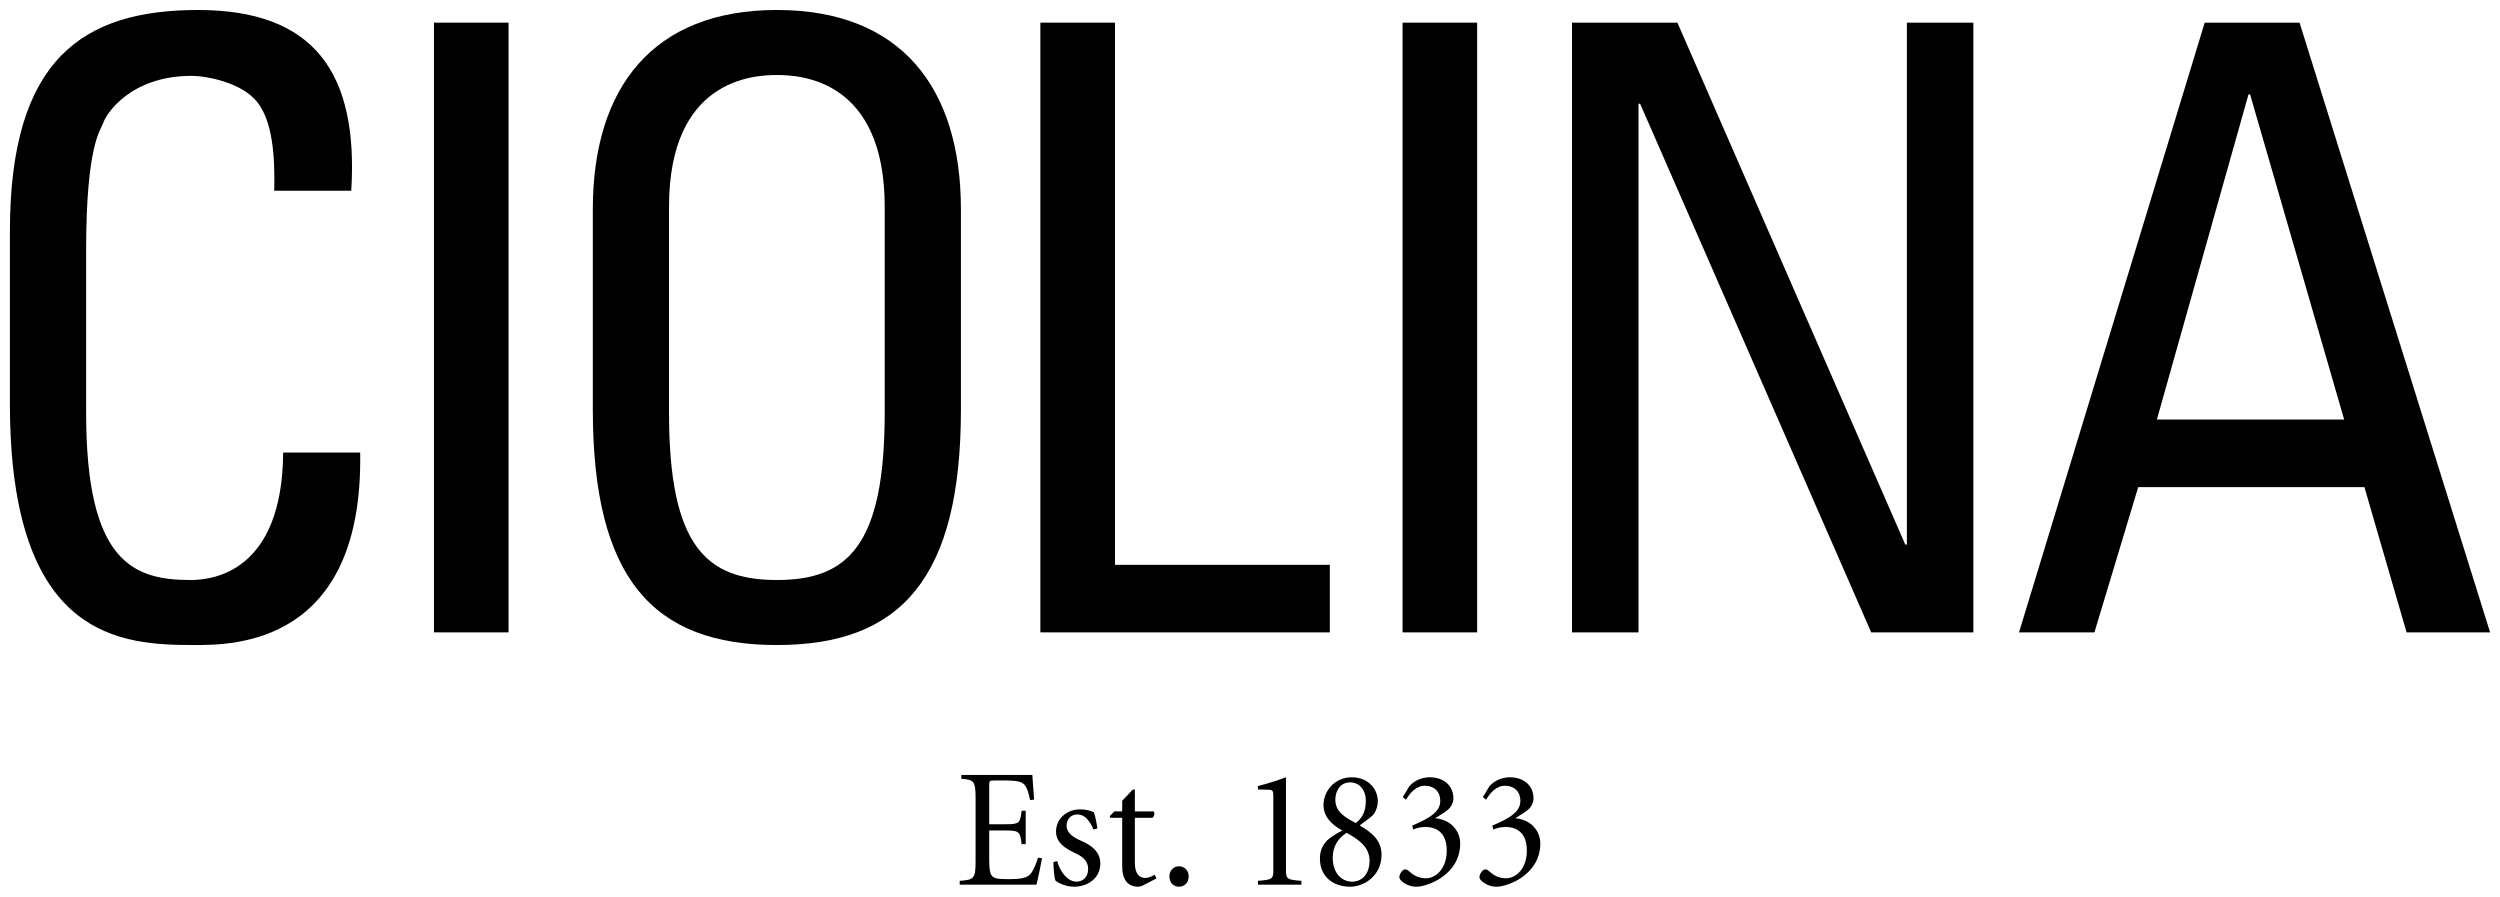
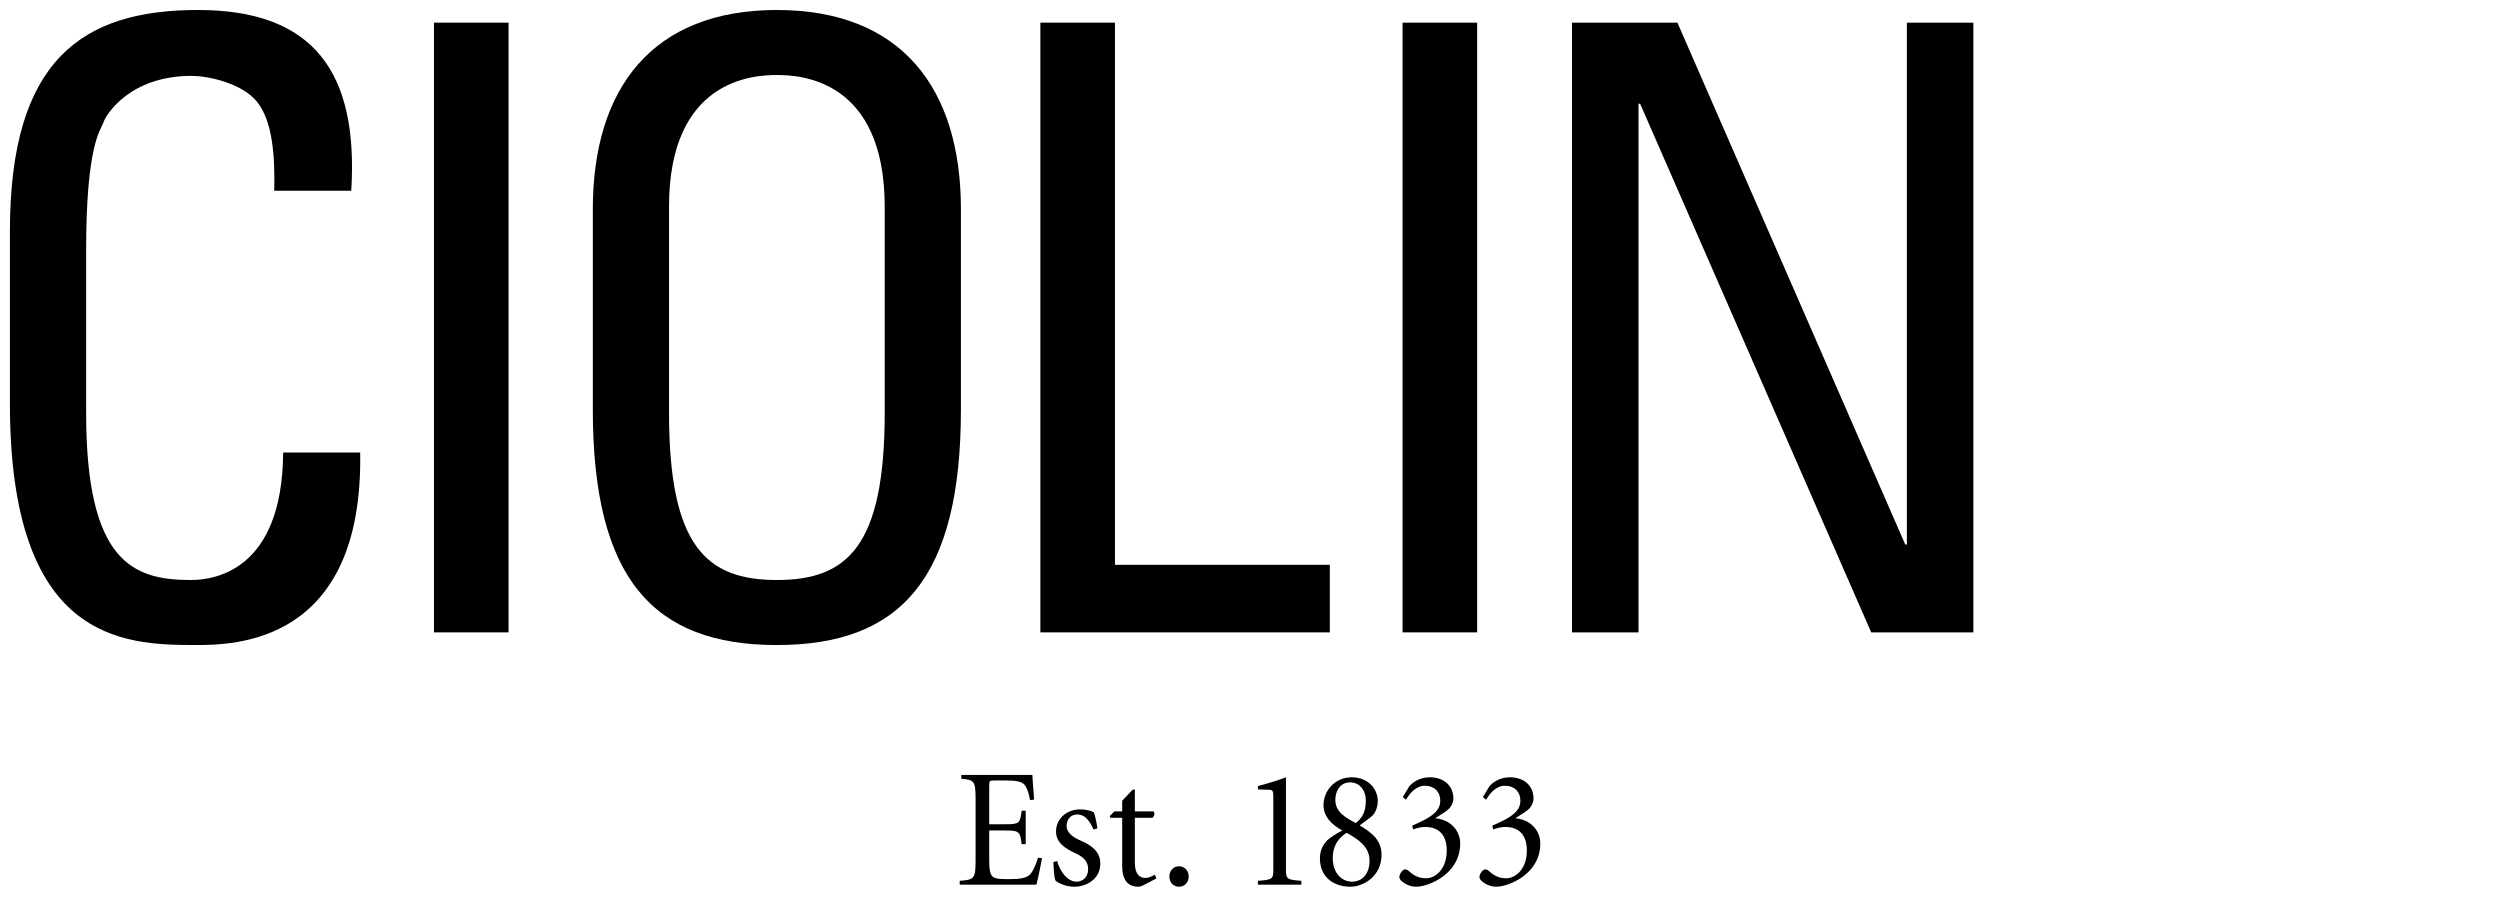
<svg xmlns="http://www.w3.org/2000/svg" version="1.1" id="Ebene_1" x="0px" y="0px" viewBox="0 0 355.946 127.672" style="enable-background:new 0 0 355.946 127.672;" xml:space="preserve">
  <g>
    <path d="M39.045,27.153c0.116-4.93-0.231-9.859-2.424-12.625c-2.194-2.765-7.158-3.727-9.351-3.727   c-8.774,0-12.237,5.531-12.583,6.733c-0.346,0.962-2.424,3.126-2.424,18.035v23.206c0,21.281,6.695,23.806,14.892,23.806   c3.232,0,13.045-1.202,13.16-18.155h10.967c0.462,27.413-18.124,27.413-23.55,27.413c-10.39,0-26.321-0.721-26.321-34.387v-24.528   c0-24.528,10.39-31.502,26.782-31.502c16.509,0,22.858,8.898,21.819,25.731H39.045" />
    <rect x="61.787" y="3.226" width="10.621" height="86.81" />
    <path d="M84.404,58.294v-28.496c0-17.314,8.542-28.376,26.205-28.376c17.662,0,26.205,11.062,26.205,28.376v28.496   c0,24.047-8.543,33.545-26.205,33.545C92.946,91.839,84.404,82.341,84.404,58.294 M125.963,58.775v-29.338   c0-18.155-12.006-18.756-15.354-18.756c-3.348,0-15.354,0.601-15.354,18.756v29.338c0,18.997,5.31,23.806,15.354,23.806   C120.652,82.581,125.963,77.772,125.963,58.775z" />
    <polyline points="148.127,90.036 148.127,3.226 158.748,3.226 158.748,80.417 189.339,80.417 189.339,90.036    148.127,90.036  " />
    <rect x="199.693" y="3.226" width="10.621" height="86.81" />
    <polyline points="280.965,3.226 280.965,90.036 266.419,90.036 233.518,14.769 233.287,14.769 233.287,90.036    223.821,90.036 223.821,3.226 238.828,3.226 271.267,77.531 271.498,77.531 271.498,3.226 280.965,3.226  " />
-     <path d="M313.901,3.226h13.507l27.128,86.81h-11.89l-6.002-20.681h-32.209l-6.233,20.681h-10.737L313.901,3.226    M320.367,13.446h-0.232l-13.044,46.291h26.667L320.367,13.446z" />
    <path d="M138.903,113.818c0-2.621-0.184-2.789-2.031-2.933v-0.553h10.113c0.023,0.408,0.139,2.164,0.254,3.51l-0.577,0.072   c-0.231-1.202-0.485-1.827-0.831-2.212c-0.37-0.409-1.132-0.577-2.54-0.577h-1.755c-0.647,0-0.693,0.048-0.693,0.745v5.483h2.332   c1.986,0,2.055-0.144,2.286-1.924h0.577v4.761h-0.577c-0.115-0.889-0.185-1.37-0.485-1.635c-0.3-0.264-0.808-0.312-1.801-0.312   h-2.332v4.256c0,1.37,0.139,2.091,0.577,2.38c0.439,0.289,1.27,0.289,2.355,0.289c1.317,0,2.402-0.12,2.91-0.698   c0.392-0.432,0.762-1.25,1.108-2.356l0.577,0.072c-0.115,0.673-0.623,3.126-0.808,3.775h-10.921v-0.553   c2.078-0.144,2.262-0.313,2.262-2.933V113.818" />
    <path d="M150.517,122.595c0.37,1.395,1.409,2.933,2.771,2.933c0.831,0,1.64-0.601,1.64-1.779c0-0.986-0.531-1.683-1.801-2.26   c-1.501-0.698-2.771-1.515-2.771-3.102c0-1.731,1.431-3.15,3.44-3.15c0.832,0,1.478,0.192,1.94,0.409   c0.231,0.553,0.462,1.899,0.508,2.308l-0.554,0.144c-0.693-1.586-1.432-2.14-2.309-2.14c-1.039,0-1.524,0.842-1.524,1.635   c0,0.986,0.992,1.66,2.009,2.092c1.685,0.722,2.793,1.659,2.793,3.27c0,2.213-1.962,3.295-3.717,3.295   c-1.178,0-2.24-0.505-2.679-0.89c-0.138-0.36-0.277-1.683-0.277-2.621L150.517,122.595" />
    <path d="M161.578,122.787c0,1.876,0.854,2.213,1.477,2.213c0.416,0,0.924-0.193,1.362-0.458l0.231,0.53l-1.893,0.985   c-0.231,0.121-0.531,0.193-0.693,0.193c-1.478,0-2.286-0.986-2.286-2.91v-6.901h-1.685l-0.092-0.24l0.669-0.674h1.108v-1.514   l1.501-1.587h0.301v3.101h2.678c0.184,0.265,0.115,0.65-0.162,0.914h-2.516V122.787" />
    <path d="M166.495,124.783c0-0.841,0.601-1.443,1.362-1.443c0.786,0,1.386,0.602,1.386,1.443c0,0.89-0.6,1.467-1.386,1.467   C167.096,126.25,166.495,125.673,166.495,124.783" />
    <path d="M179.1,111.918c1.2-0.312,2.586-0.721,3.994-1.25v13.129c0,1.347,0.116,1.467,2.194,1.611v0.553h-6.188v-0.553   c2.078-0.144,2.193-0.264,2.193-1.611v-10.339c0-0.866-0.092-0.987-0.6-1.011l-1.593-0.048V111.918" />
    <path d="M187.928,122.234c0-1.299,0.509-1.996,0.97-2.525c0.231-0.264,1.293-1.01,2.217-1.466   c-1.57-0.842-2.678-2.02-2.678-3.607c0-1.996,1.57-3.968,4.04-3.968c2.194,0,3.694,1.539,3.694,3.439   c0,0.601-0.207,1.322-0.623,1.875c-0.161,0.193-0.785,0.698-1.962,1.539c1.708,1.01,3.117,2.092,3.117,4.184   c0,3.006-2.517,4.545-4.457,4.545C189.822,126.25,187.928,124.831,187.928,122.234 M194.994,122.523   c0-1.996-1.708-3.102-3.279-3.944c-1.27,0.818-1.962,1.996-1.962,3.559c0,2.164,1.27,3.39,2.748,3.39   C193.909,125.528,194.994,124.47,194.994,122.523z M190.122,113.866c0,1.756,1.455,2.549,2.91,3.318   c0.808-0.625,1.431-1.49,1.431-3.149c0-1.756-1.085-2.645-2.217-2.645C190.723,111.39,190.122,112.736,190.122,113.866z" />
    <path d="M199.473,125.36c-0.23-0.216-0.3-0.505-0.184-0.77c0.092-0.264,0.253-0.529,0.508-0.721   c0.208-0.144,0.461-0.12,0.692,0.073c0.532,0.456,1.247,1.106,2.54,1.106c1.34,0,2.956-1.299,2.956-3.944   c0-2.597-1.501-3.366-3.071-3.366c-0.693,0-1.316,0.216-1.709,0.36l-0.138-0.553c2.517-1.058,3.994-1.972,3.994-3.51   c0-1.419-0.969-2.165-2.193-2.165c-1.27,0-2.194,1.131-2.679,1.996l-0.462-0.385l0.947-1.563c0.647-0.721,1.686-1.25,2.886-1.25   c2.102,0,3.372,1.275,3.372,3.006c0,0.529-0.232,1.082-0.67,1.515c-0.323,0.312-0.947,0.721-1.871,1.274v0.049   c2.217,0.191,3.51,1.827,3.51,3.582c0,4.401-4.572,6.156-6.257,6.156C200.72,126.25,199.935,125.817,199.473,125.36" />
    <path d="M210.88,125.36c-0.231-0.216-0.301-0.505-0.185-0.77c0.092-0.264,0.254-0.529,0.508-0.721   c0.208-0.144,0.462-0.12,0.693,0.073c0.531,0.456,1.246,1.106,2.539,1.106c1.34,0,2.956-1.299,2.956-3.944   c0-2.597-1.501-3.366-3.071-3.366c-0.693,0-1.316,0.216-1.709,0.36l-0.138-0.553c2.517-1.058,3.995-1.972,3.995-3.51   c0-1.419-0.97-2.165-2.194-2.165c-1.27,0-2.194,1.131-2.678,1.996l-0.463-0.385l0.947-1.563c0.647-0.721,1.686-1.25,2.887-1.25   c2.101,0,3.371,1.275,3.371,3.006c0,0.529-0.231,1.082-0.67,1.515c-0.323,0.312-0.947,0.721-1.87,1.274v0.049   c2.216,0.191,3.509,1.827,3.509,3.582c0,4.401-4.571,6.156-6.257,6.156C212.127,126.25,211.342,125.817,210.88,125.36" />
  </g>
</svg>